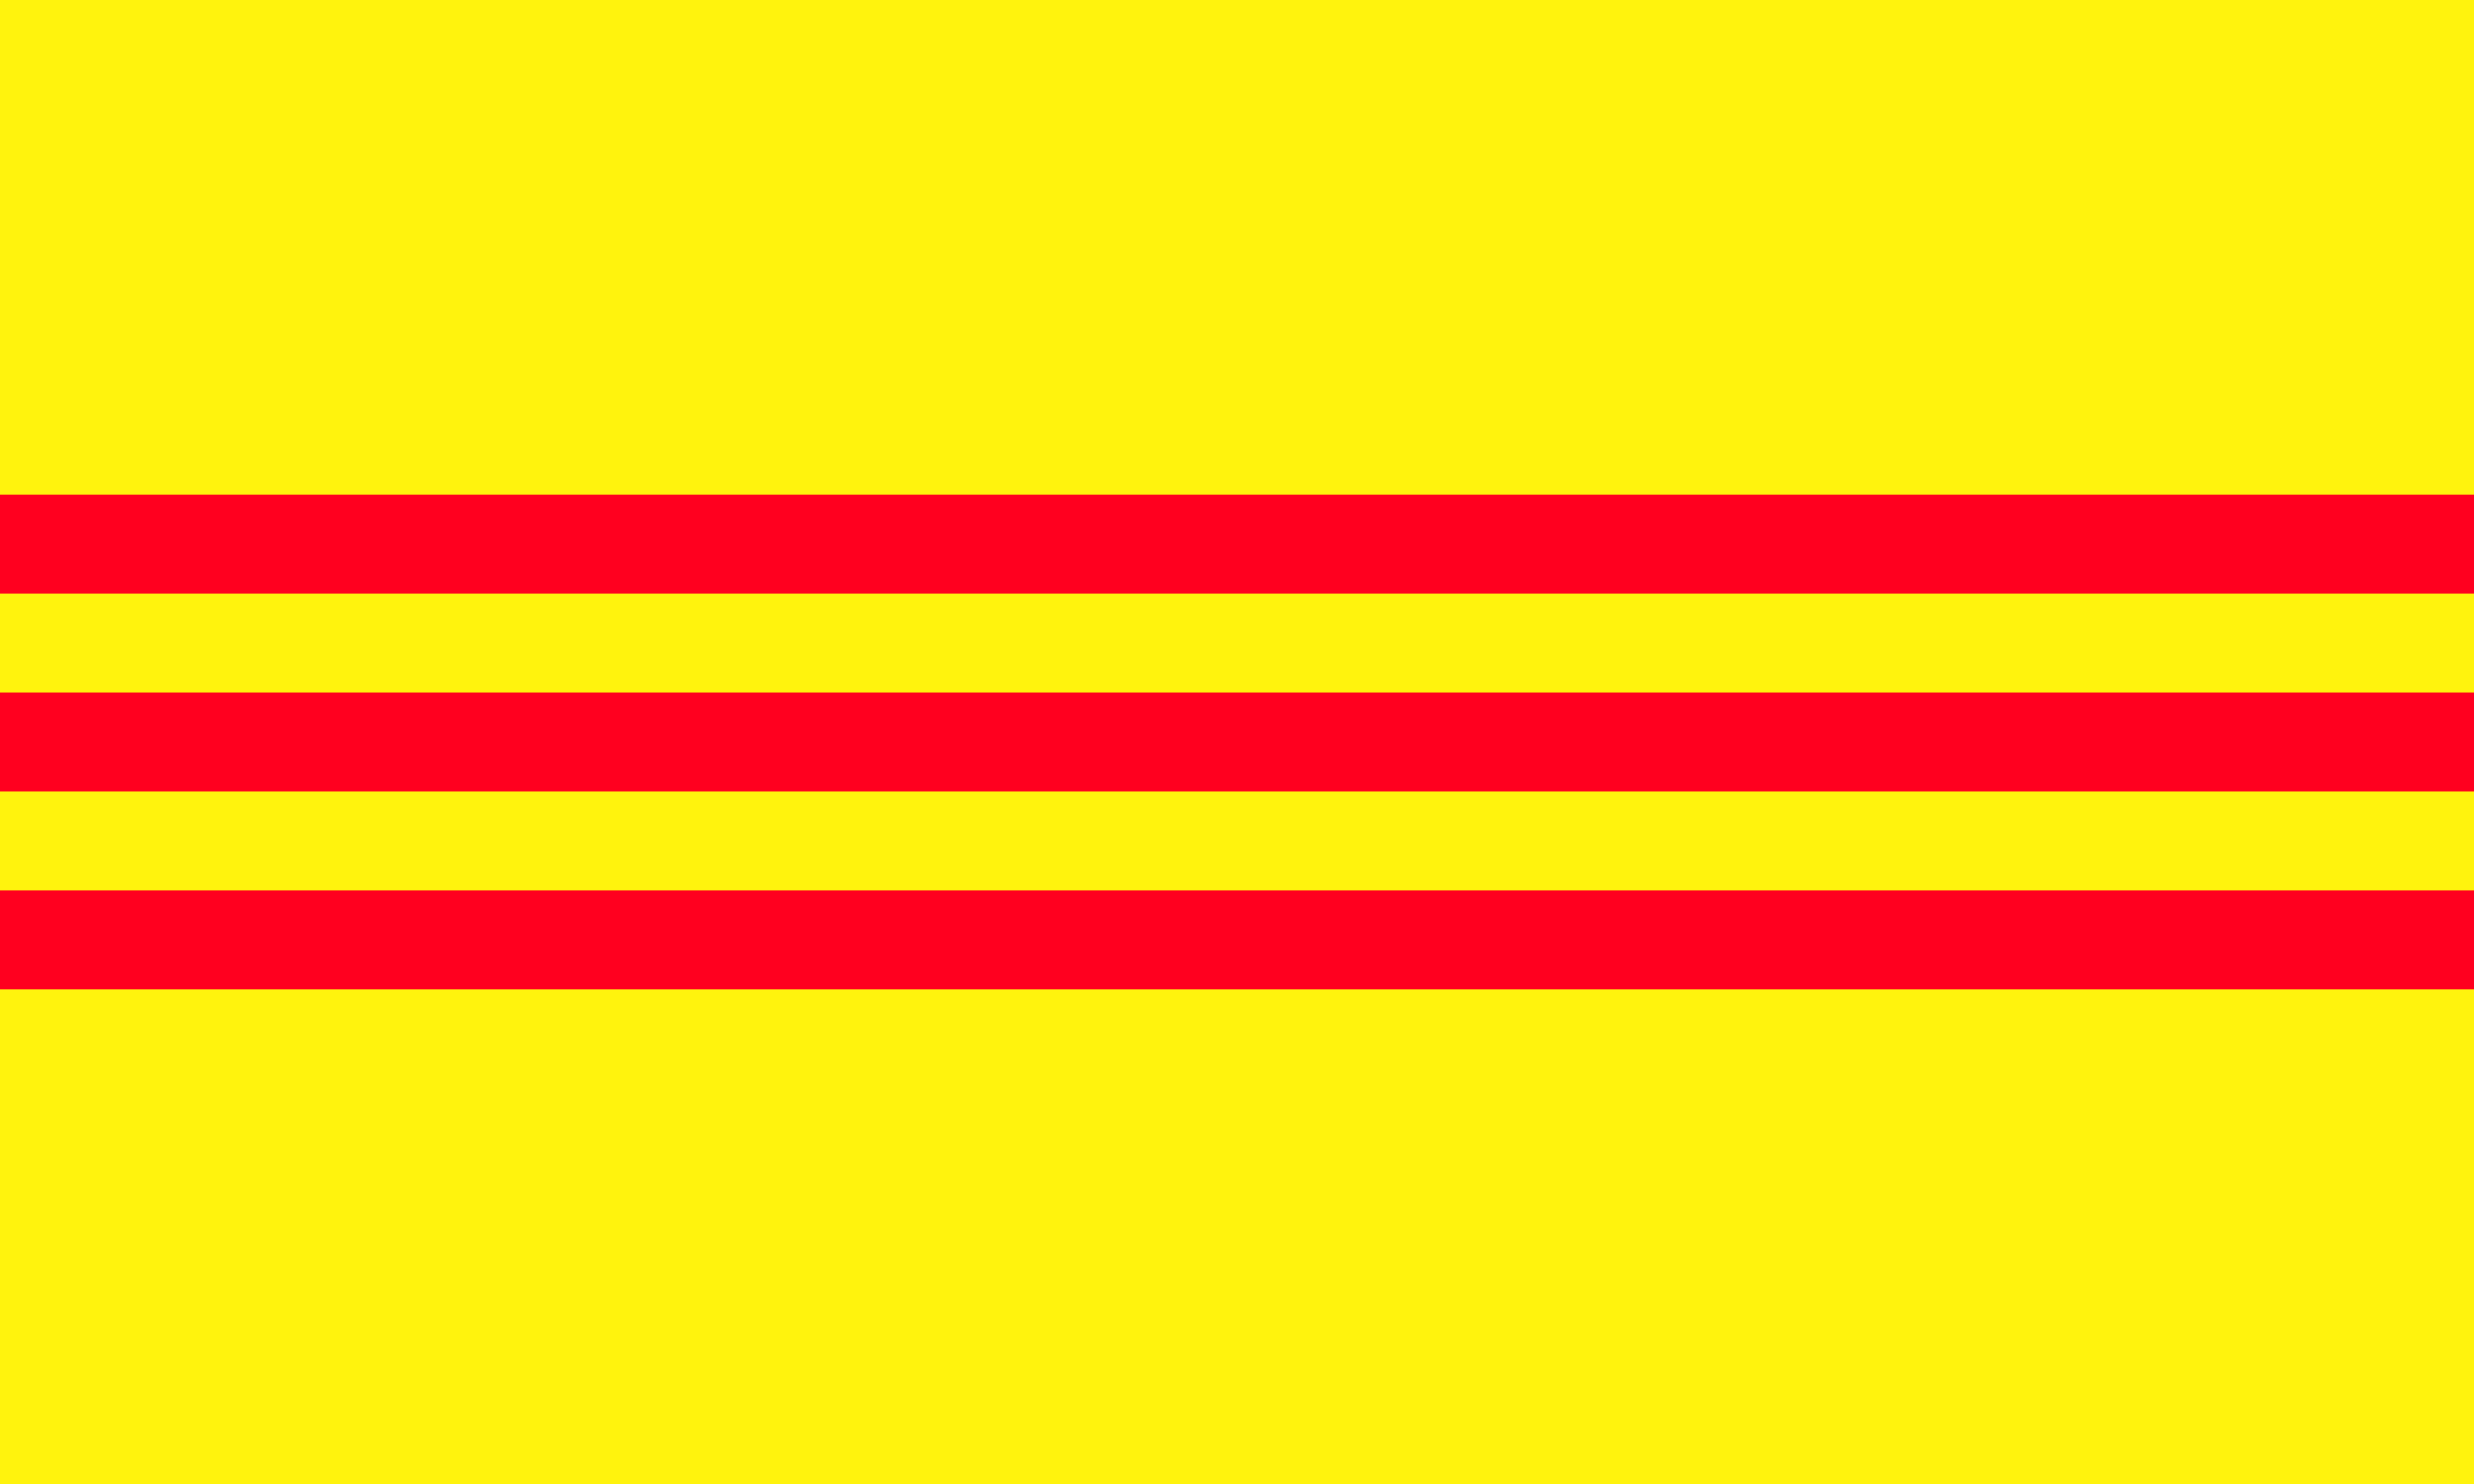
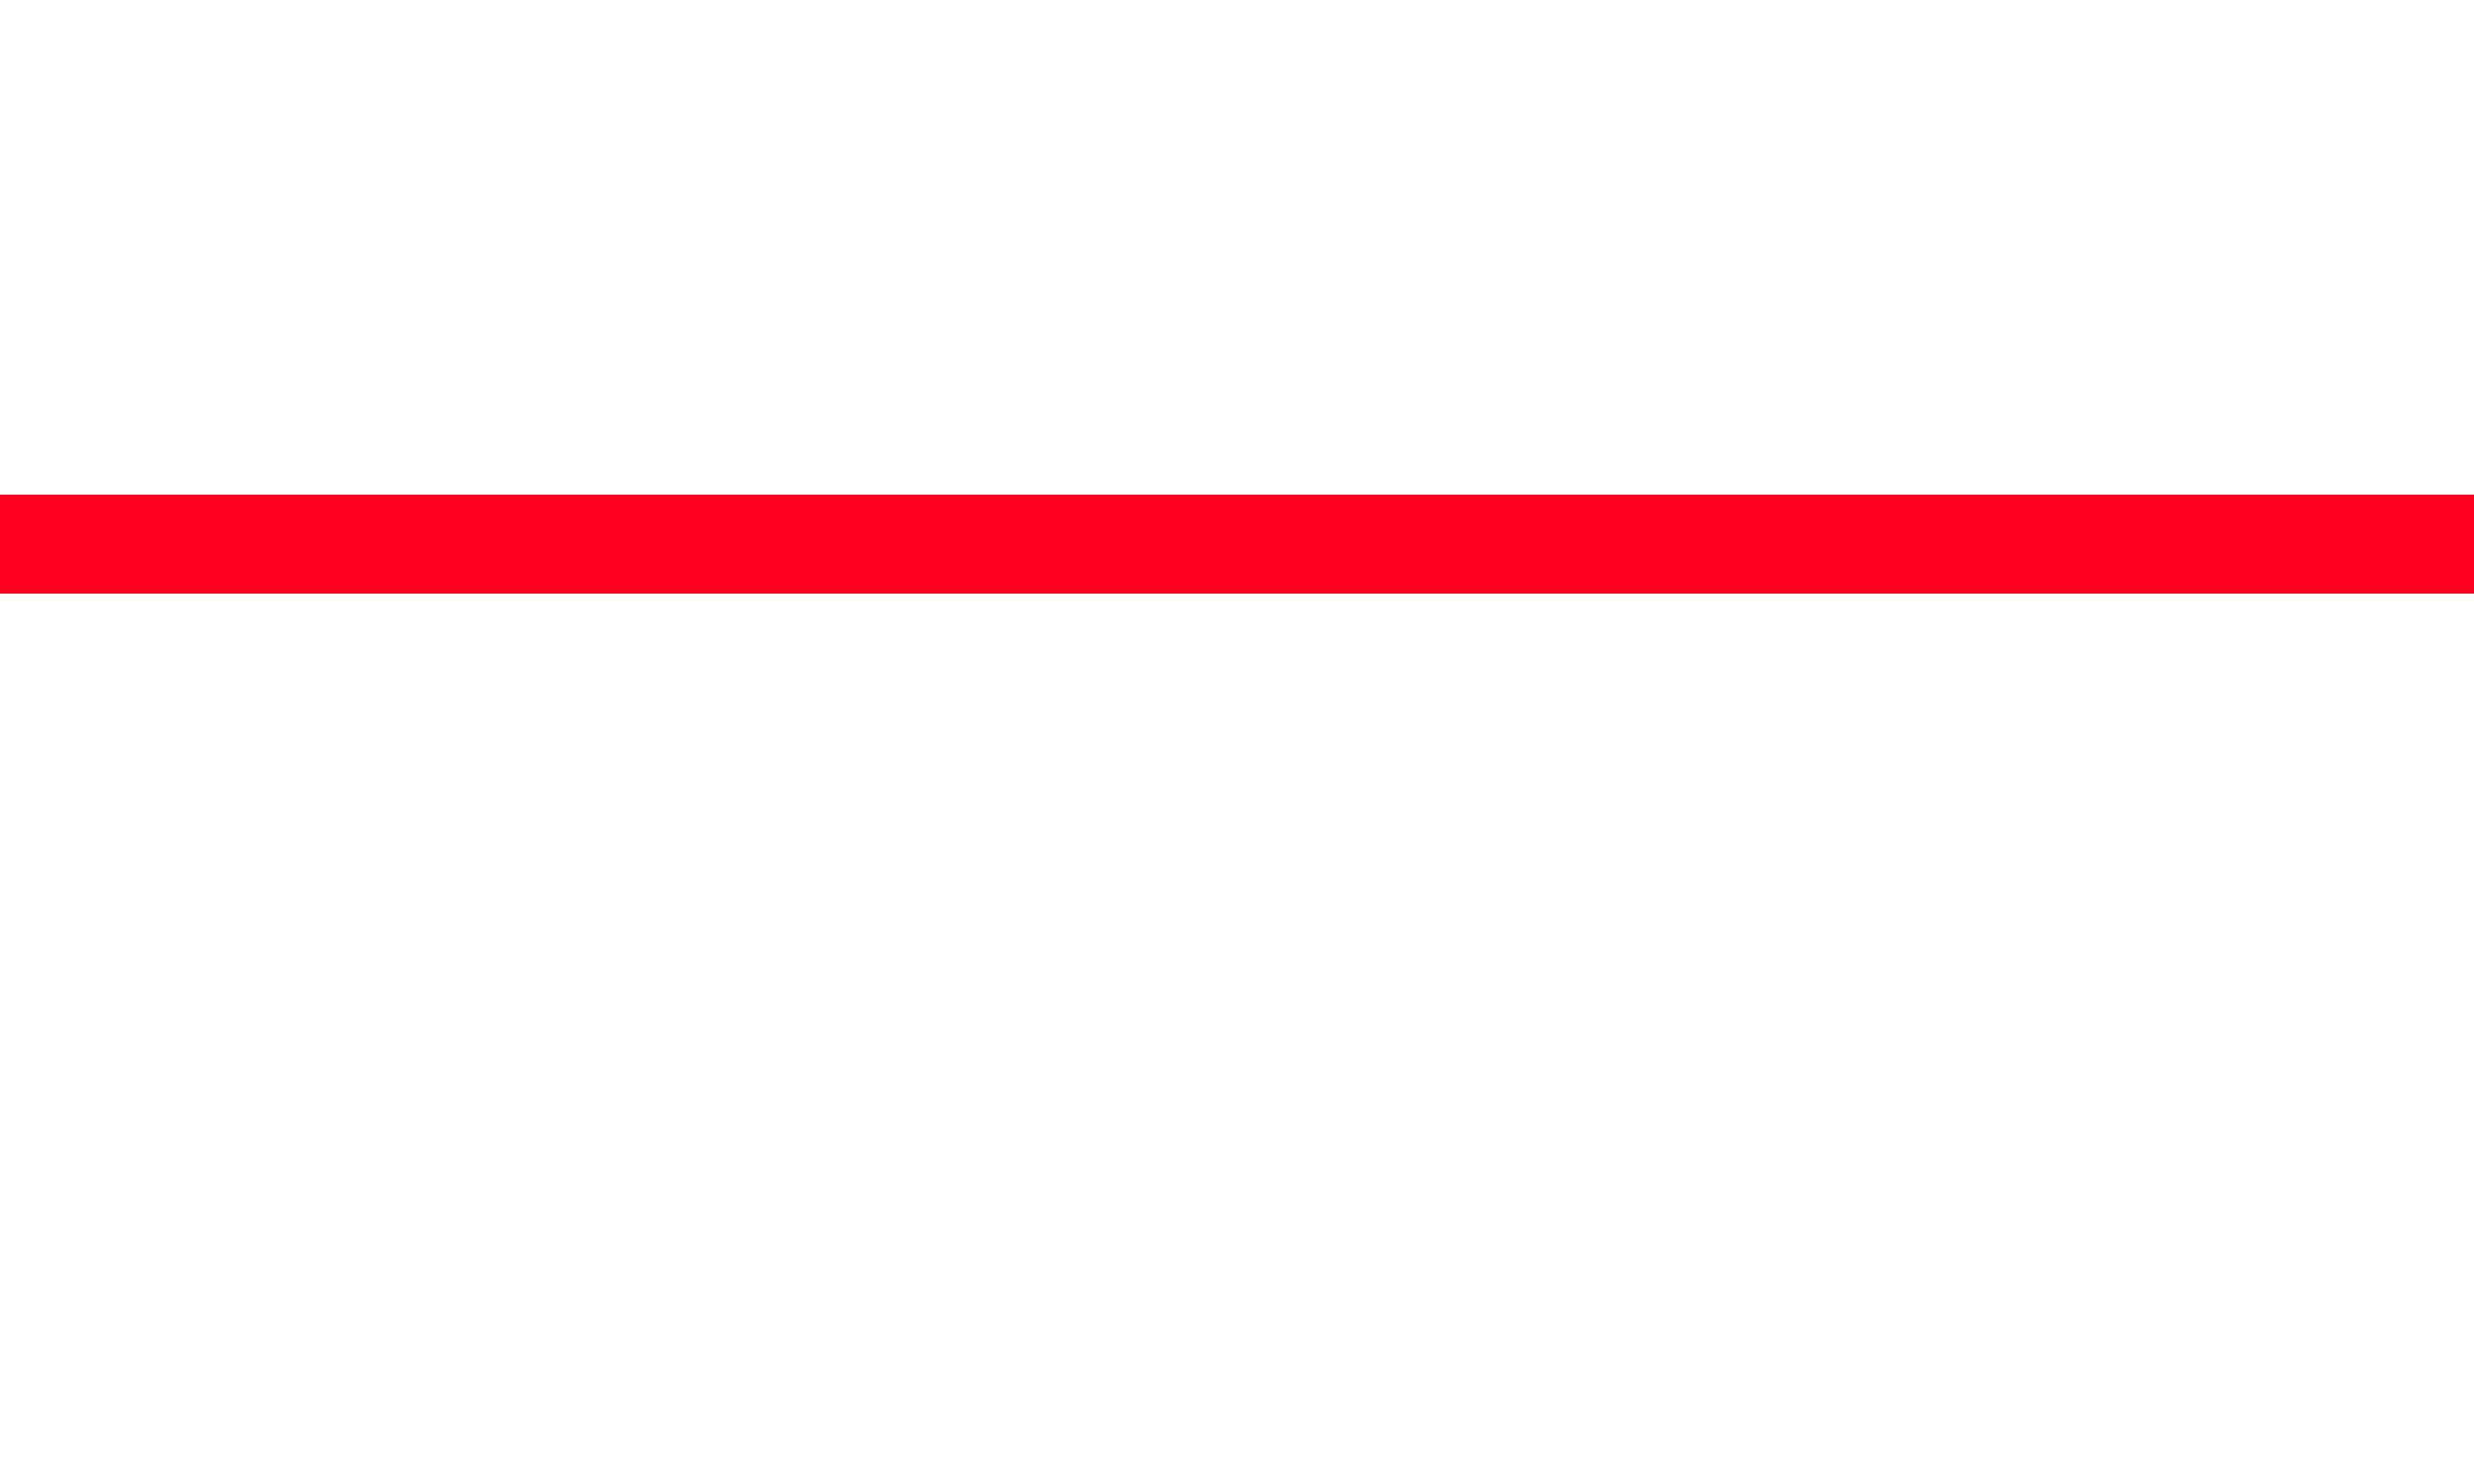
<svg xmlns="http://www.w3.org/2000/svg" viewBox="0 0 125 75">
  <g font-size="12">
-     <path d="m125,75h-125v-75h125v75z" fill="#fff30d" />
    <path d="m125,30h-125v-5h125v5z" fill="#ff001f" />
-     <path d="m125,40h-125v-5h125v5z" fill="#ff001f" />
-     <path d="m125,50h-125v-5h125v5z" fill="#ff001f" />
  </g>
</svg>